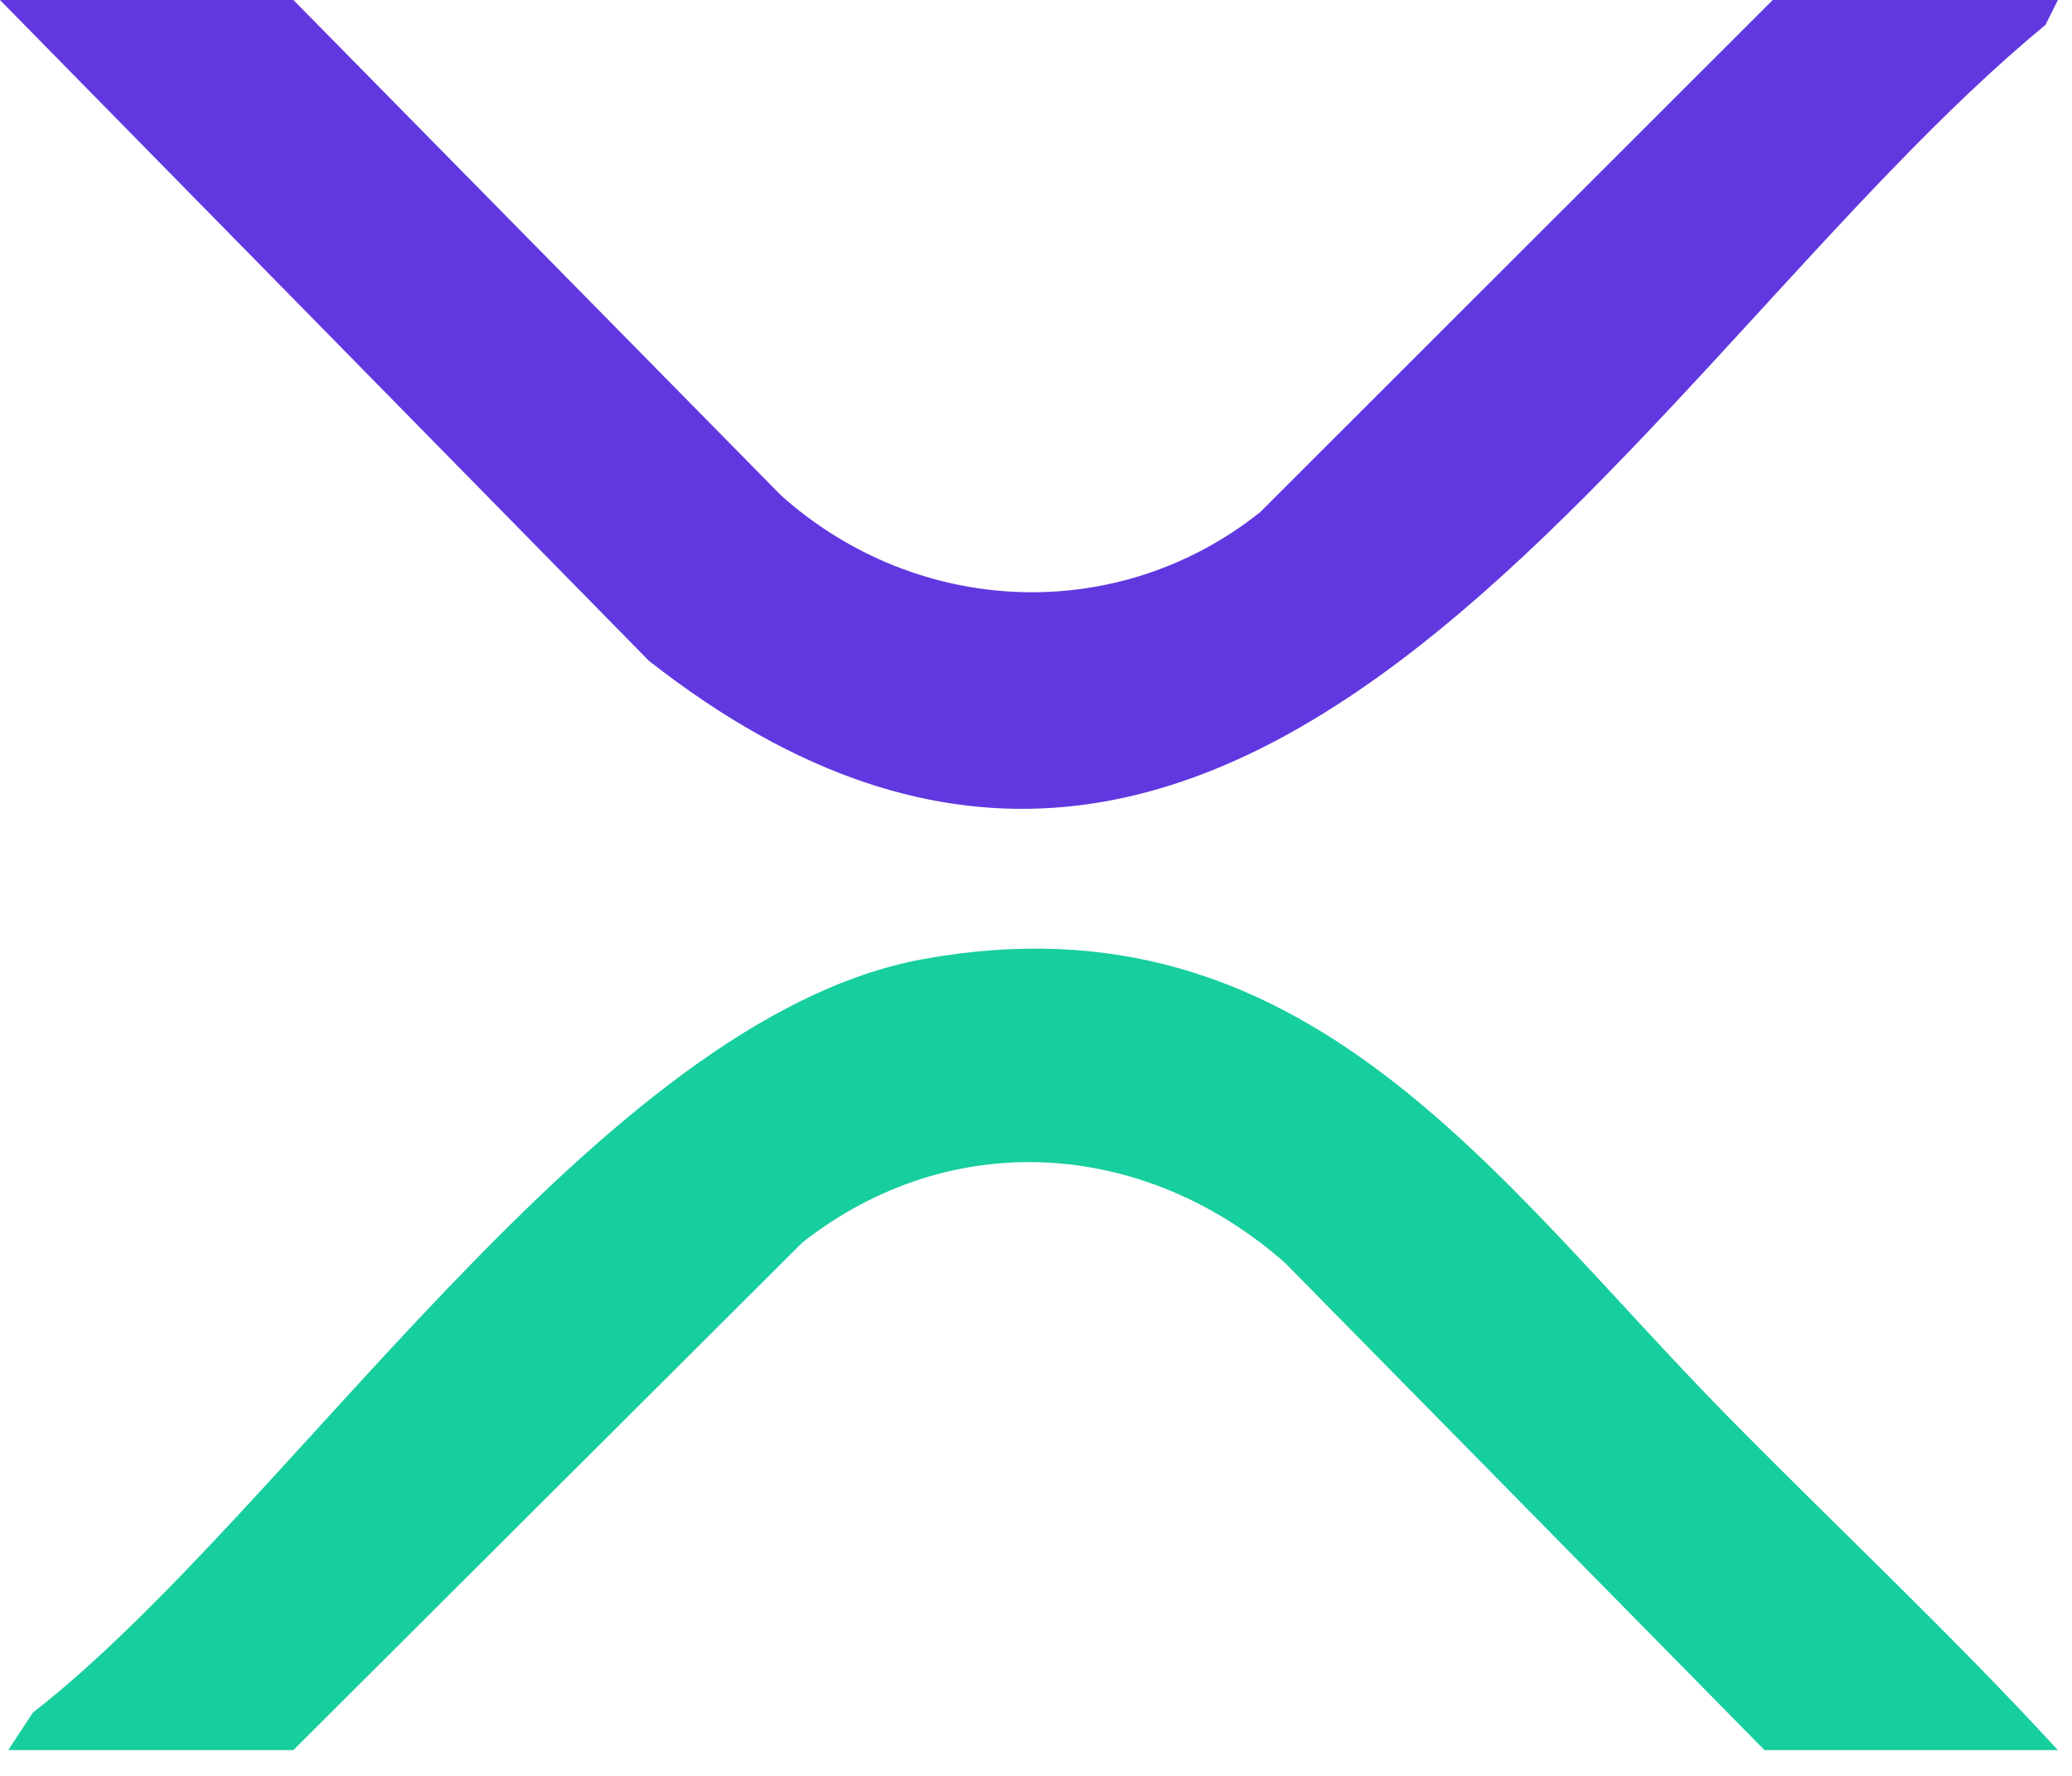
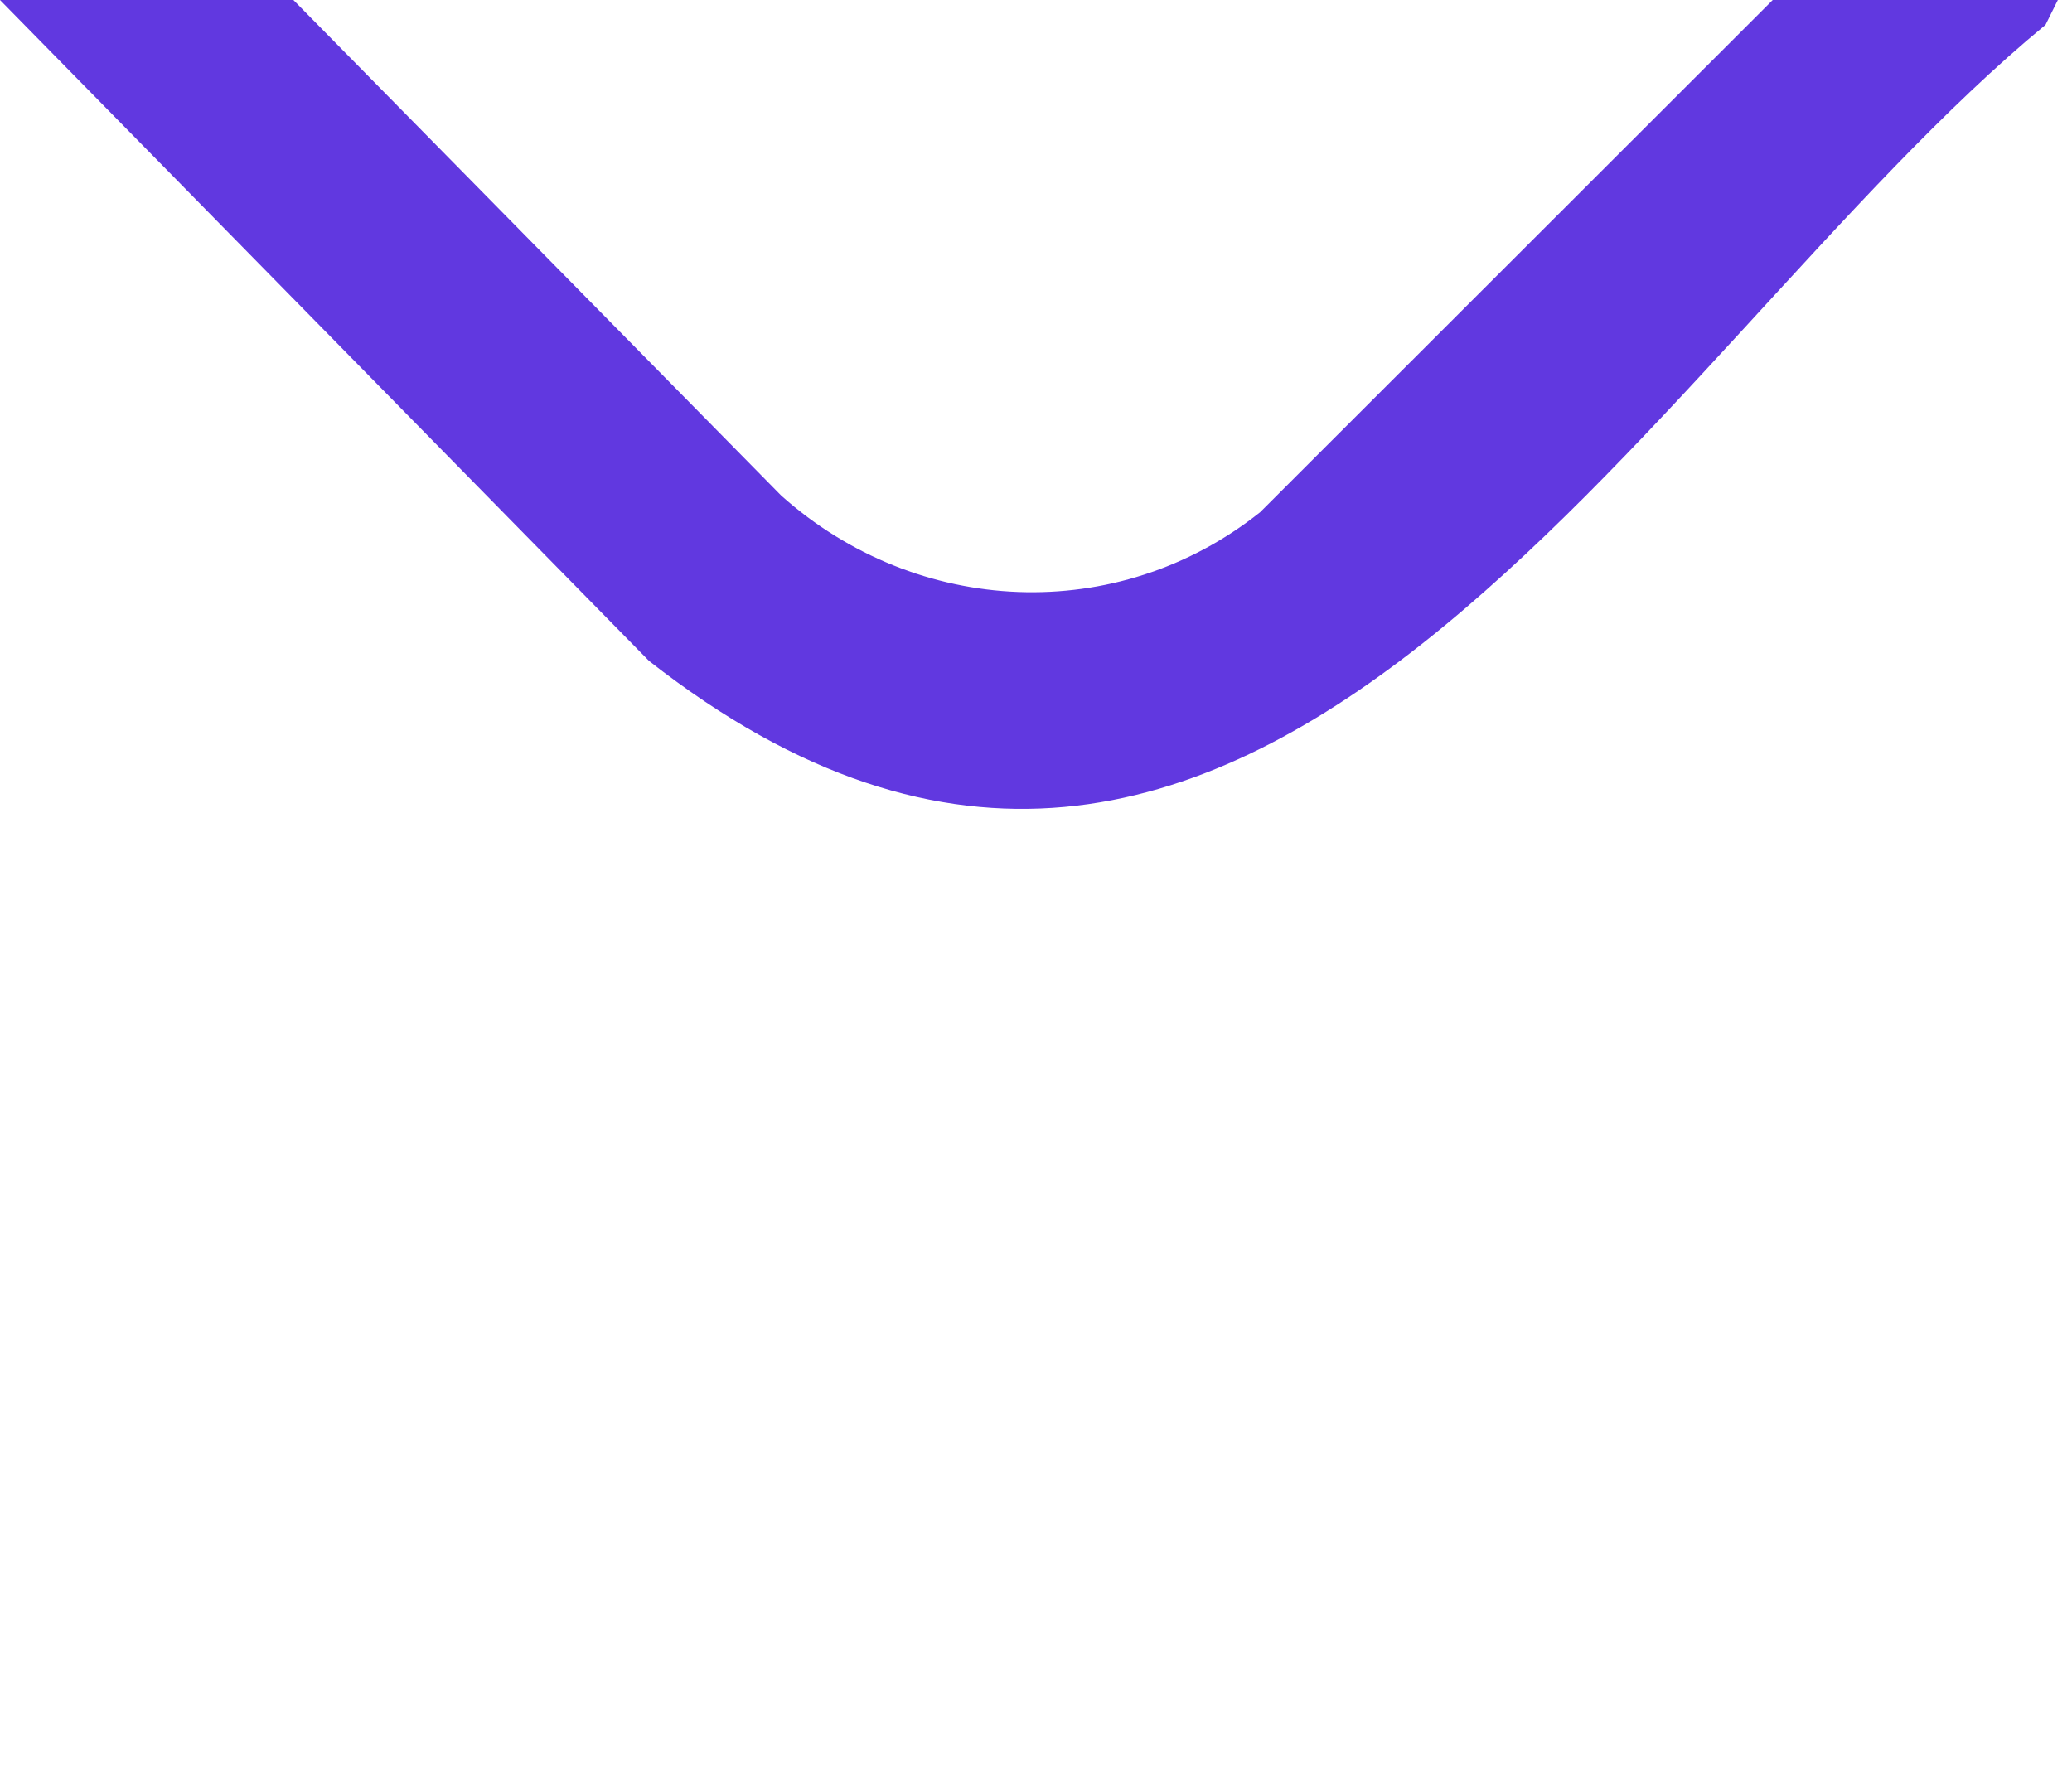
<svg xmlns="http://www.w3.org/2000/svg" width="70" height="60" viewBox="0 0 70 60" fill="none">
  <path d="M69.522 0H59.89L42.573 17.304C37.749 21.148 30.979 20.838 26.393 16.744L9.912 0H0L21.926 22.329C42.251 38.256 55.535 12.015 69.105 0.84L69.522 0Z" fill="#6138E0" />
-   <path d="M9.912 59.128L27.107 41.98C32.139 38.032 38.674 38.496 43.409 42.663L59.611 59.128H69.522C65.939 55.227 62.061 51.604 58.346 47.829C50.507 39.859 44.139 30.065 31.208 32.401C20.252 34.38 9.787 51.104 1.109 57.864L0.279 59.128H9.912Z" fill="#17CE9E" />
</svg>